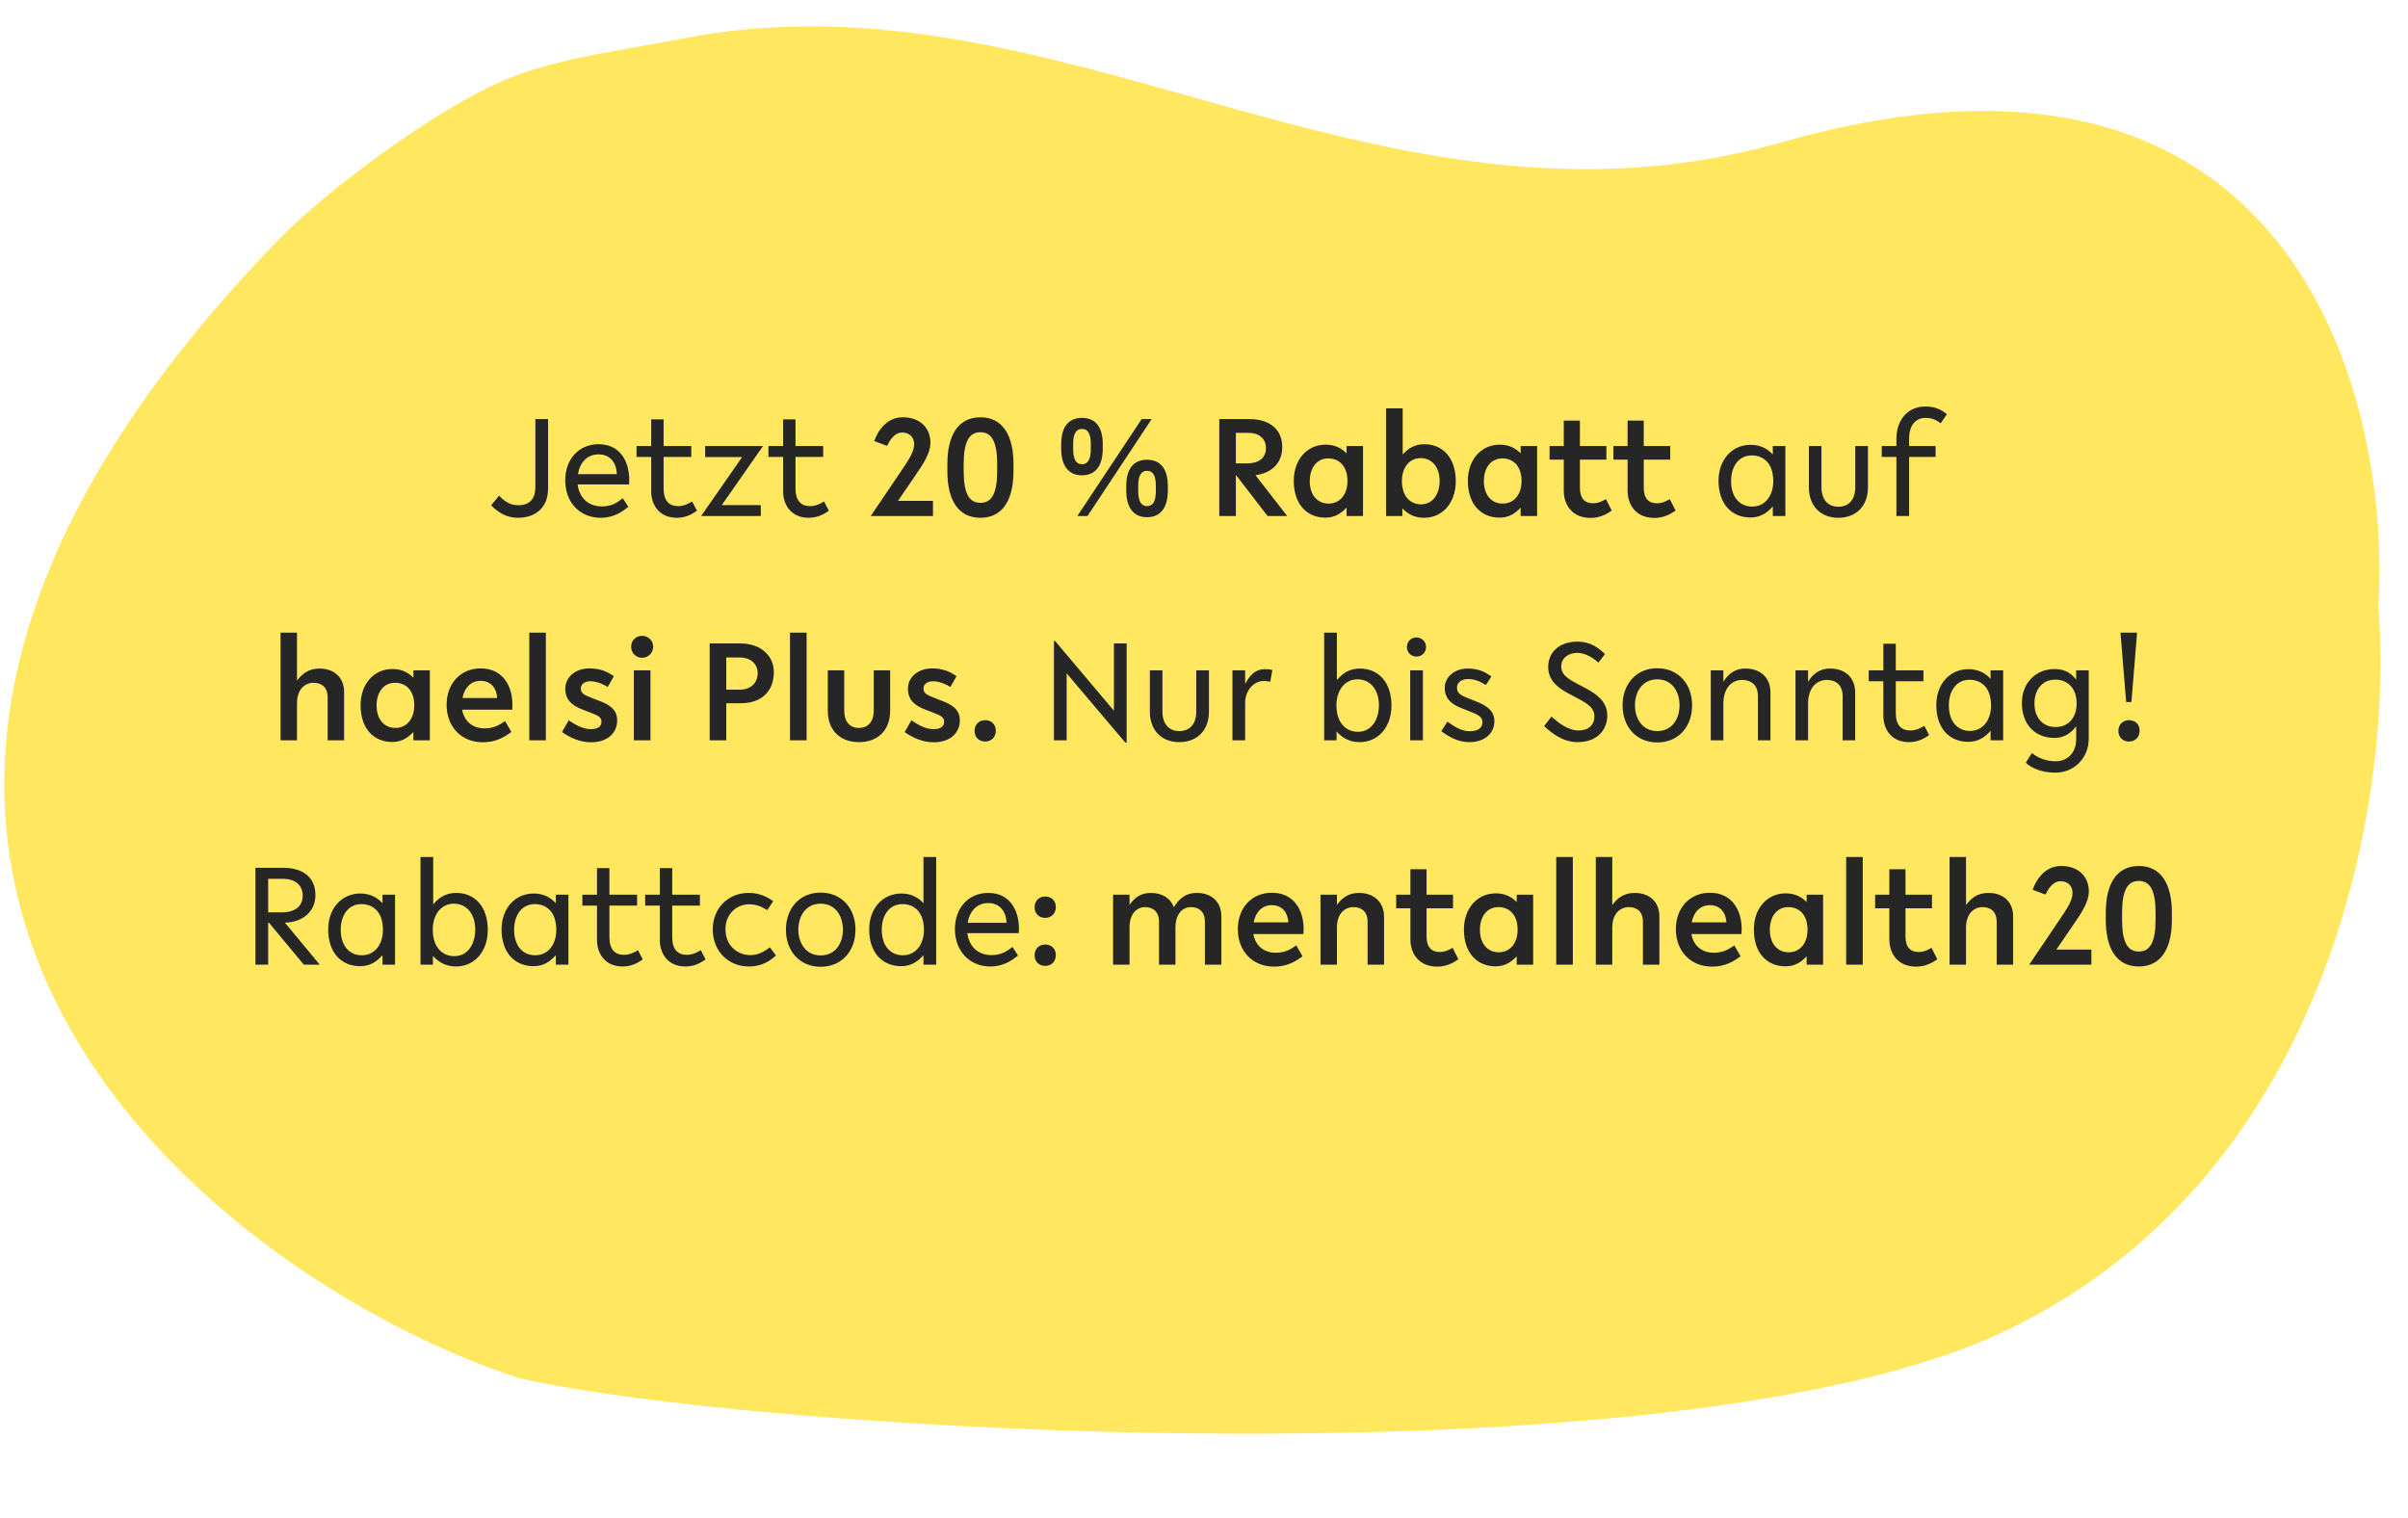
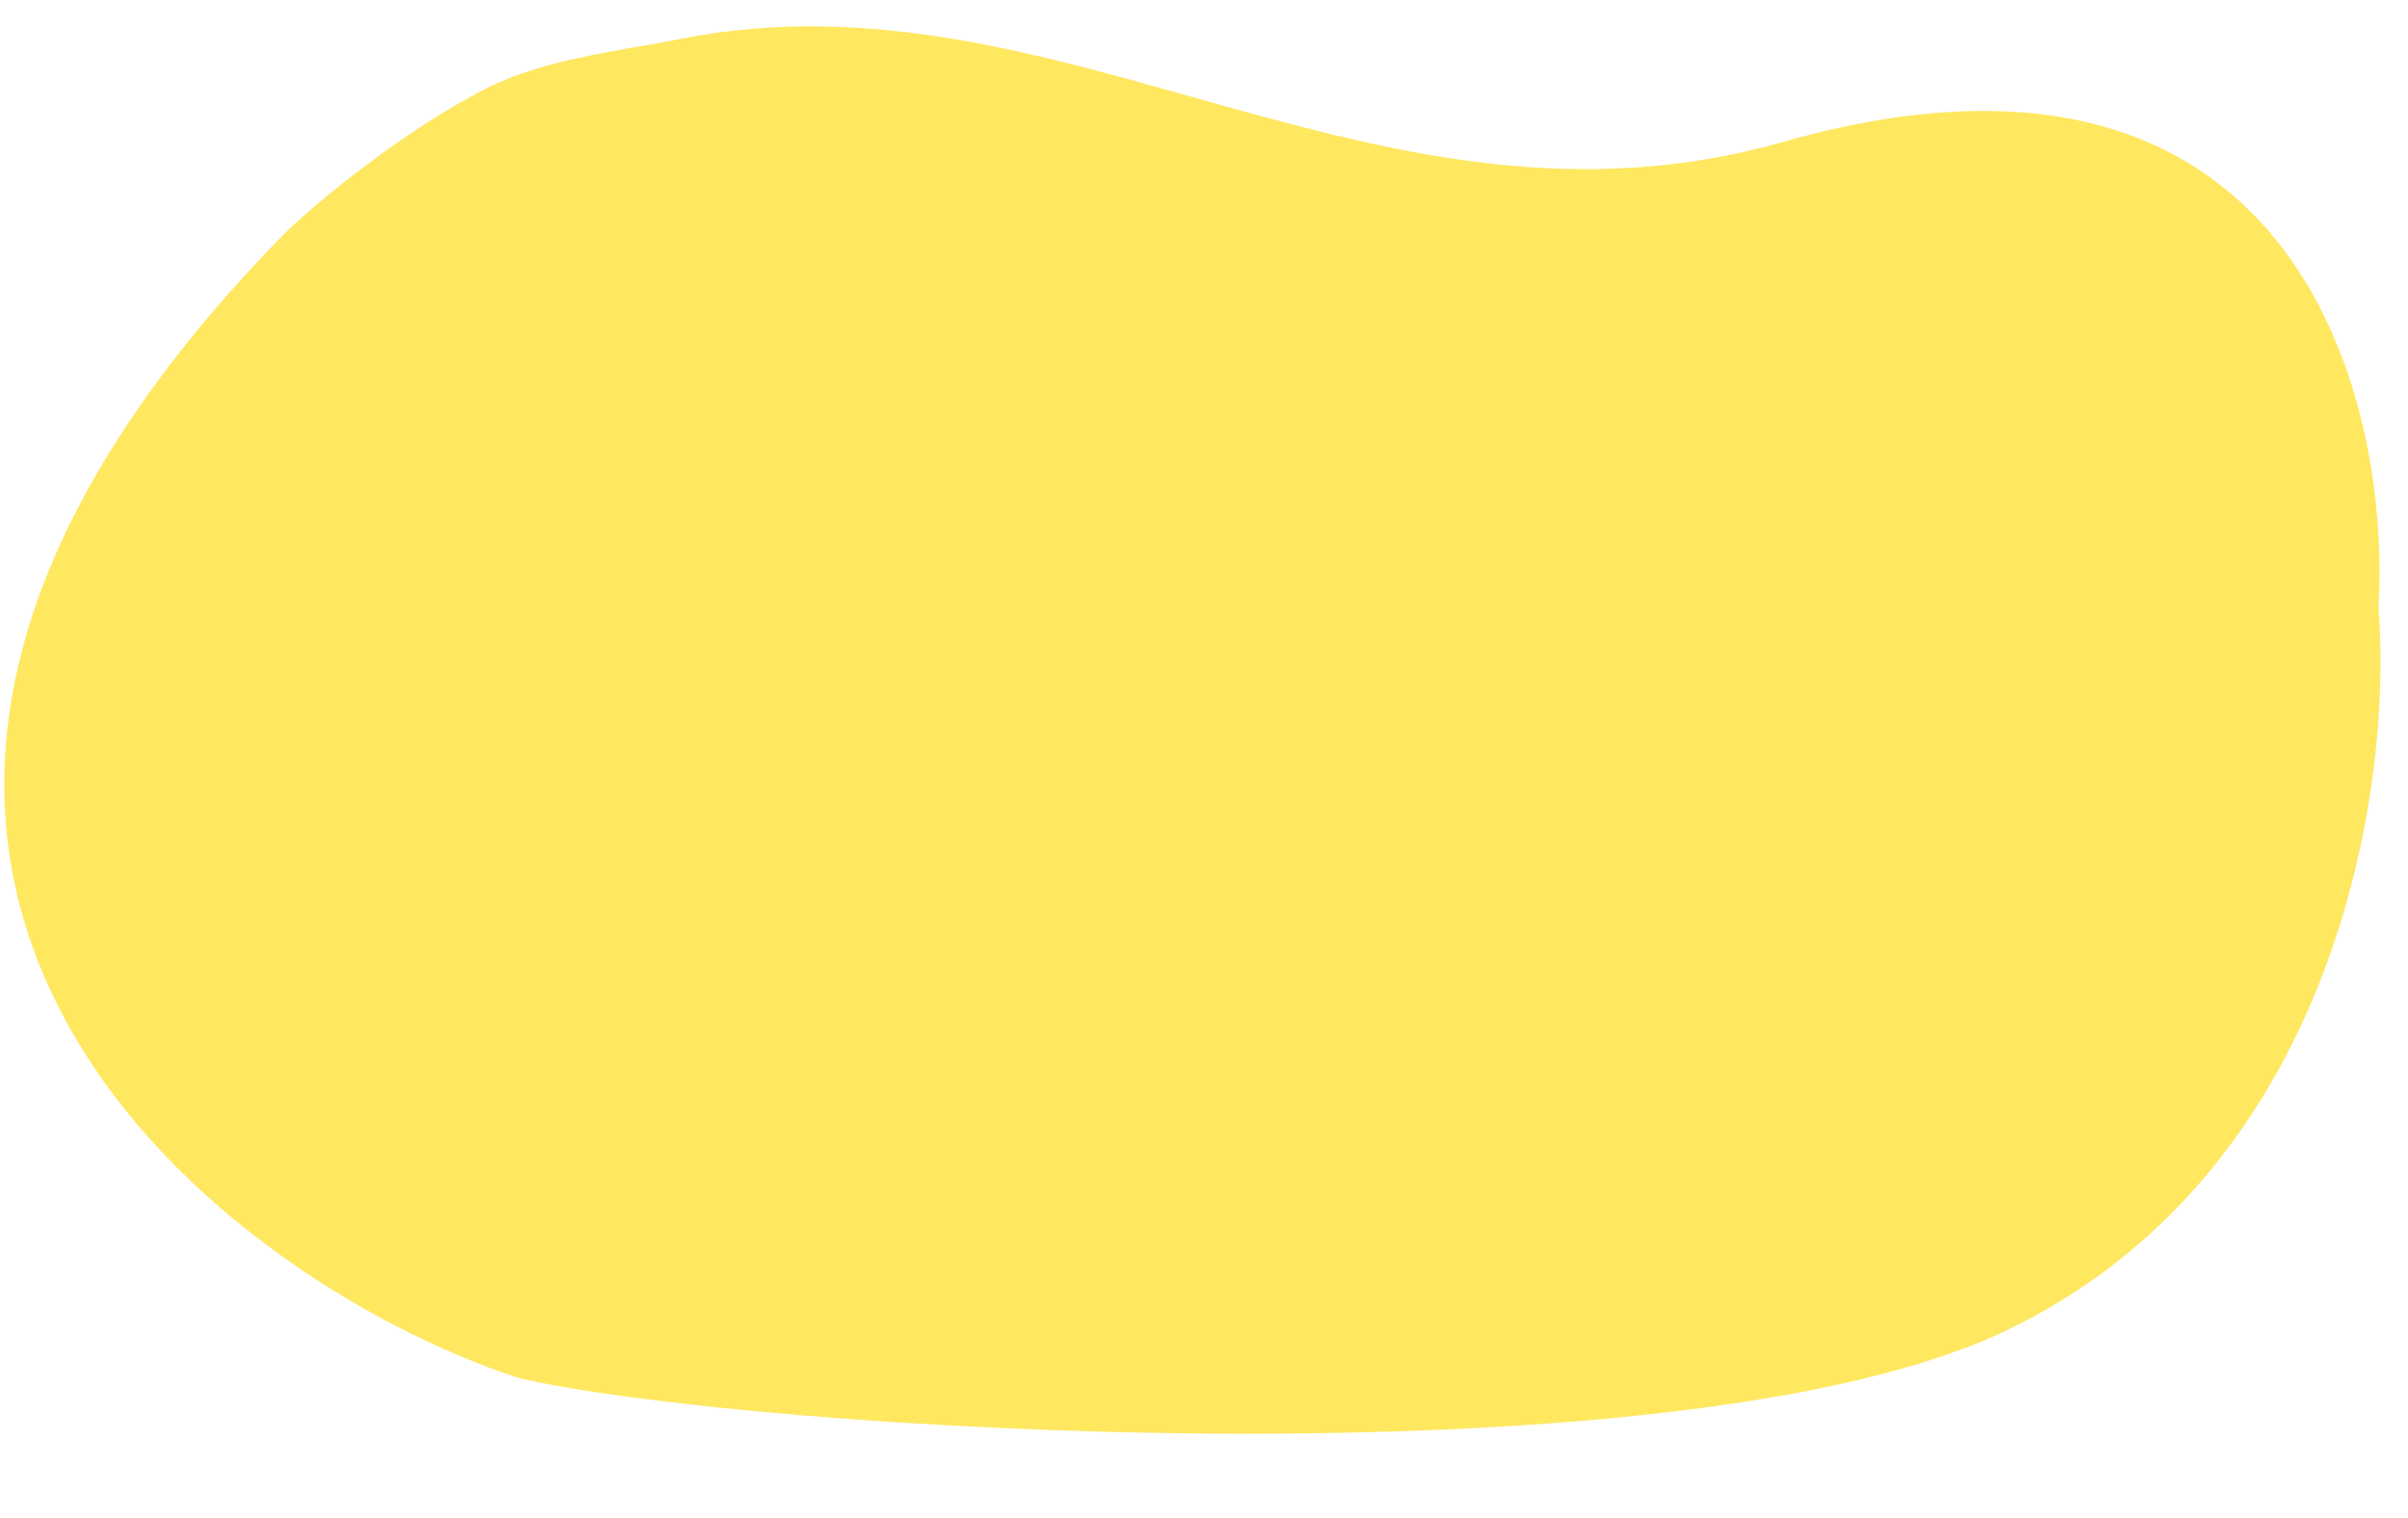
<svg xmlns="http://www.w3.org/2000/svg" width="322" height="203" viewBox="0 0 322 203" fill="none">
  <path d="M238.385 18.993C184.28 34.393 141.717 -4.882 91.011 5.202C82.68 6.858 73.212 7.844 65.67 11.516C55.004 16.71 42.118 27.055 37.611 31.678C-43.832 115.221 28.565 170.894 69.281 184.242C98.757 191.23 223.964 199.282 268.376 177.871C312.788 156.46 319.993 104.573 318.044 81.306C319.803 52.477 306.334 -0.347 238.385 18.993Z" fill="#FFE760" />
-   <path d="M65.671 67.58L66.731 66.28C67.231 66.78 67.991 67.56 69.311 67.56C70.851 67.56 71.591 66.68 71.591 65.12V56.04H73.291V65.32C73.291 67.9 71.591 69.24 69.251 69.24C67.671 69.24 66.591 68.48 65.671 67.58ZM84.123 64.78H77.243C77.443 66.42 78.523 67.72 80.503 67.72C81.883 67.72 82.683 67.08 83.283 66.62L84.023 67.78C83.243 68.38 82.123 69.24 80.323 69.24C77.523 69.24 75.583 67.16 75.583 64.24C75.583 61.38 77.423 59.4 80.043 59.4C82.963 59.4 84.143 61.76 84.143 64.18L84.123 64.78ZM80.043 60.76C78.523 60.76 77.543 61.84 77.283 63.4H82.483C82.463 62.08 81.723 60.76 80.043 60.76ZM85.119 61.1V59.64H87.079V56.08H88.739V59.64H92.439V61.1H88.739V65.3C88.739 66.98 89.479 67.68 90.699 67.68C91.479 67.68 92.119 67.32 92.559 67.06L93.199 68.3C92.579 68.72 91.759 69.24 90.499 69.24C88.199 69.24 87.079 67.56 87.079 65.7V61.1H85.119ZM93.757 69L99.237 61.12H94.297V59.64H102.037L96.517 67.54H101.737V69H93.757ZM102.756 61.1V59.64H104.716V56.08H106.376V59.64H110.076V61.1H106.376V65.3C106.376 66.98 107.116 67.68 108.336 67.68C109.116 67.68 109.756 67.32 110.196 67.06L110.836 68.3C110.216 68.72 109.396 69.24 108.136 69.24C105.836 69.24 104.716 67.56 104.716 65.7V61.1H102.756ZM116.439 69L120.479 63.02C121.379 61.68 122.239 60.48 122.239 59.42C122.239 58.46 121.619 57.84 120.639 57.84C119.579 57.84 118.959 58.92 118.619 59.62L116.899 58.98C117.439 57.48 118.639 55.8 120.719 55.8C123.079 55.8 124.419 57.28 124.419 59.18C124.419 60.66 123.379 62.16 122.359 63.64L120.079 66.98H124.759V69H116.439ZM131.103 69.24C128.163 69.24 126.683 66.9 126.683 63V62.04C126.683 58.16 128.163 55.8 131.103 55.8C134.043 55.8 135.523 58.16 135.523 62.04V63C135.523 66.9 134.043 69.24 131.103 69.24ZM131.103 67.24C132.603 67.24 133.343 66 133.343 62.98V62.08C133.343 59.04 132.603 57.8 131.103 57.8C129.603 57.8 128.863 59.04 128.863 62.08V62.98C128.863 66 129.603 67.24 131.103 67.24ZM144.684 62.08C145.464 62.08 145.864 61.44 145.864 60.02V59.4C145.864 57.98 145.464 57.36 144.684 57.36C143.904 57.36 143.504 57.98 143.504 59.4V60.02C143.504 61.44 143.904 62.08 144.684 62.08ZM144.684 63.56C142.824 63.56 141.904 62.22 141.904 59.98V59.4C141.904 57.16 142.824 55.88 144.684 55.88C146.544 55.88 147.464 57.16 147.464 59.4V59.98C147.464 62.22 146.544 63.56 144.684 63.56ZM144.064 69L152.664 56.04H154.004L145.424 69H144.064ZM153.384 67.68C154.164 67.68 154.564 67.04 154.564 65.62V65C154.564 63.58 154.164 62.96 153.384 62.96C152.604 62.96 152.204 63.58 152.204 65V65.62C152.204 67.04 152.604 67.68 153.384 67.68ZM153.384 69.16C151.524 69.16 150.604 67.82 150.604 65.58V65C150.604 62.76 151.524 61.48 153.384 61.48C155.244 61.48 156.164 62.76 156.164 65V65.58C156.164 67.82 155.244 69.16 153.384 69.16ZM163.043 69V56.04H167.043C169.863 56.04 171.463 57.48 171.463 59.78C171.463 61.96 170.003 63.28 167.883 63.54L172.123 69H169.503L165.323 63.58H165.263V69H163.043ZM166.943 57.88H165.263V61.96H166.783C168.403 61.96 169.283 61.18 169.283 59.92C169.283 58.64 168.343 57.88 166.943 57.88ZM180.063 69V67.88C179.383 68.6 178.543 69.22 177.243 69.22C174.803 69.22 173.003 67.48 173.003 64.3C173.003 61.44 174.803 59.46 177.263 59.46C178.563 59.46 179.423 59.98 180.063 60.62V59.64H182.263V69H180.063ZM177.663 67.34C179.223 67.34 180.183 66.06 180.183 64.34C180.183 62.18 178.943 61.3 177.623 61.3C176.063 61.3 175.143 62.58 175.143 64.34C175.143 66.12 176.103 67.34 177.663 67.34ZM185.347 69V54.6H187.567V60.78C188.227 60.04 189.107 59.4 190.447 59.4C192.907 59.4 194.667 61.18 194.667 64.36C194.667 67.2 192.927 69.24 190.427 69.24C189.047 69.24 188.167 68.64 187.527 67.98V69H185.347ZM190.007 67.44C191.607 67.44 192.507 66.06 192.507 64.32C192.507 62.52 191.527 61.26 189.967 61.26C188.407 61.26 187.467 62.6 187.467 64.32C187.467 66.48 188.687 67.44 190.007 67.44ZM203.344 69V67.88C202.664 68.6 201.824 69.22 200.524 69.22C198.084 69.22 196.284 67.48 196.284 64.3C196.284 61.44 198.084 59.46 200.544 59.46C201.844 59.46 202.704 59.98 203.344 60.62V59.64H205.544V69H203.344ZM200.944 67.34C202.504 67.34 203.464 66.06 203.464 64.34C203.464 62.18 202.224 61.3 200.904 61.3C199.344 61.3 198.424 62.58 198.424 64.34C198.424 66.12 199.384 67.34 200.944 67.34ZM207.208 61.46V59.64H209.108V56.24H211.268V59.64H214.808V61.46H211.268V65.22C211.268 66.7 211.968 67.3 213.028 67.3C213.768 67.3 214.348 66.98 214.748 66.74L215.528 68.28C214.908 68.7 213.988 69.26 212.688 69.26C210.368 69.26 209.108 67.66 209.108 65.6V61.46H207.208ZM215.743 61.46V59.64H217.643V56.24H219.803V59.64H223.343V61.46H219.803V65.22C219.803 66.7 220.503 67.3 221.563 67.3C222.303 67.3 222.883 66.98 223.283 66.74L224.063 68.28C223.443 68.7 222.523 69.26 221.223 69.26C218.903 69.26 217.643 67.66 217.643 65.6V61.46H215.743ZM237.062 69V67.72C236.422 68.46 235.522 69.2 234.082 69.2C231.602 69.2 229.802 67.44 229.802 64.28C229.802 61.48 231.602 59.48 234.102 59.48C235.562 59.48 236.482 60.14 237.062 60.78V59.64H238.742V69H237.062ZM234.302 67.74C236.042 67.74 237.122 66.28 237.122 64.34C237.122 61.8 235.682 60.9 234.242 60.9C232.502 60.9 231.482 62.36 231.482 64.34C231.482 66.38 232.562 67.74 234.302 67.74ZM241.887 65.16V59.64H243.567V65.14C243.567 66.8 244.427 67.76 245.827 67.76C247.247 67.76 248.087 66.8 248.087 65.14V59.64H249.787V65.16C249.787 67.7 248.167 69.24 245.827 69.24C243.487 69.24 241.887 67.7 241.887 65.16ZM251.629 61.1V59.64H253.589V58.62C253.589 56.3 254.989 54.36 257.469 54.36C258.869 54.36 259.609 54.82 260.349 55.38L259.509 56.6C258.929 56.18 258.429 55.88 257.449 55.88C256.129 55.88 255.289 56.96 255.289 58.58V59.64H258.829V61.1H255.289V69H253.589V61.1H251.629ZM37.515 99V84.6H39.715V91.02C40.315 90.2 41.195 89.4 42.695 89.4C44.675 89.4 46.015 90.56 46.015 92.56V99H43.815V93.24C43.815 91.94 43.035 91.3 41.935 91.3C40.795 91.3 39.715 92.14 39.715 94.06V99H37.515ZM55.278 99V97.88C54.598 98.6 53.758 99.22 52.458 99.22C50.018 99.22 48.218 97.48 48.218 94.3C48.218 91.44 50.018 89.46 52.478 89.46C53.778 89.46 54.638 89.98 55.278 90.62V89.64H57.478V99H55.278ZM52.878 97.34C54.438 97.34 55.398 96.06 55.398 94.34C55.398 92.18 54.158 91.3 52.838 91.3C51.278 91.3 50.358 92.58 50.358 94.34C50.358 96.12 51.318 97.34 52.878 97.34ZM68.501 94.9H61.801C62.041 96.34 63.081 97.4 64.802 97.4C66.121 97.4 66.901 96.86 67.541 96.42L68.382 97.88C67.582 98.46 66.401 99.26 64.582 99.26C61.661 99.26 59.721 97.16 59.721 94.24C59.721 91.46 61.522 89.38 64.281 89.38C67.281 89.38 68.522 91.78 68.522 94.22C68.522 94.28 68.501 94.84 68.501 94.9ZM64.261 91.04C62.962 91.04 62.102 91.98 61.842 93.34H66.481C66.421 92.14 65.742 91.04 64.261 91.04ZM70.776 99V84.6H72.996V99H70.776ZM75.149 97.9L76.049 96.32C76.789 96.8 77.809 97.5 79.009 97.5C79.909 97.5 80.429 97.18 80.429 96.52C80.429 95.86 79.909 95.66 78.929 95.28L77.889 94.88C76.509 94.34 75.589 93.62 75.589 92.08C75.589 90.56 76.929 89.38 78.829 89.38C80.289 89.38 81.209 89.82 82.089 90.42L81.269 91.86C80.729 91.54 79.869 91.1 78.929 91.1C78.229 91.1 77.669 91.46 77.669 92.04C77.669 92.6 77.949 92.86 78.869 93.22L79.989 93.66C81.389 94.18 82.529 94.8 82.529 96.32C82.529 98.04 81.209 99.26 79.029 99.26C77.449 99.26 76.129 98.56 75.149 97.9ZM85.861 87.96C85.061 87.96 84.401 87.36 84.401 86.48C84.401 85.62 85.061 85.02 85.861 85.02C86.641 85.02 87.341 85.62 87.341 86.48C87.341 87.36 86.641 87.96 85.861 87.96ZM84.761 99V89.64H86.981V99H84.761ZM94.898 99V86.04H98.978C101.718 86.04 103.478 87.66 103.478 89.88C103.478 92.38 101.878 94.04 99.058 94.04H97.118V99H94.898ZM98.918 87.92H97.118V92.22H98.958C100.438 92.22 101.318 91.28 101.318 90.02C101.318 88.82 100.418 87.92 98.918 87.92ZM105.64 99V84.6H107.86V99H105.64ZM110.693 95.04V89.64H112.893V95.04C112.893 96.48 113.613 97.34 114.853 97.34C116.113 97.34 116.833 96.48 116.833 95.04V89.64H119.033V95.04C119.033 97.66 117.373 99.24 114.853 99.24C112.353 99.24 110.693 97.66 110.693 95.04ZM120.97 97.9L121.87 96.32C122.61 96.8 123.63 97.5 124.83 97.5C125.73 97.5 126.25 97.18 126.25 96.52C126.25 95.86 125.73 95.66 124.75 95.28L123.71 94.88C122.33 94.34 121.41 93.62 121.41 92.08C121.41 90.56 122.75 89.38 124.65 89.38C126.11 89.38 127.03 89.82 127.91 90.42L127.09 91.86C126.55 91.54 125.69 91.1 124.75 91.1C124.05 91.1 123.49 91.46 123.49 92.04C123.49 92.6 123.77 92.86 124.69 93.22L125.81 93.66C127.21 94.18 128.35 94.8 128.35 96.32C128.35 98.04 127.03 99.26 124.85 99.26C123.27 99.26 121.95 98.56 120.97 97.9ZM131.741 99.16C130.961 99.16 130.321 98.64 130.321 97.74C130.321 96.84 130.961 96.3 131.741 96.3C132.521 96.3 133.161 96.82 133.161 97.72C133.161 98.62 132.521 99.16 131.741 99.16ZM140.935 99V85.72H141.095L148.955 95.04V86.04H150.655V99.3H150.475L142.635 90.04V99H140.935ZM153.762 95.16V89.64H155.442V95.14C155.442 96.8 156.302 97.76 157.702 97.76C159.122 97.76 159.962 96.8 159.962 95.14V89.64H161.662V95.16C161.662 97.7 160.042 99.24 157.702 99.24C155.362 99.24 153.762 97.7 153.762 95.16ZM164.804 99V89.64H166.504V91.46C167.124 90.3 167.824 89.48 169.184 89.48C169.464 89.48 169.784 89.5 170.144 89.6L169.864 91.16C169.484 91.1 169.224 91.06 168.984 91.06C167.644 91.06 166.504 92.36 166.504 93.94V99H164.804ZM177.069 99V84.6H178.769V90.94C179.409 90.18 180.329 89.4 181.829 89.4C184.309 89.4 186.069 91.2 186.069 94.36C186.069 97.16 184.349 99.24 181.809 99.24C180.249 99.24 179.309 98.46 178.729 97.82V99H177.069ZM181.589 97.86C183.369 97.86 184.389 96.28 184.389 94.3C184.389 92.26 183.269 90.84 181.529 90.84C179.789 90.84 178.709 92.36 178.709 94.3C178.709 96.84 180.149 97.86 181.589 97.86ZM189.413 87.8C188.733 87.8 188.133 87.3 188.133 86.52C188.133 85.74 188.733 85.24 189.413 85.24C190.073 85.24 190.693 85.74 190.693 86.52C190.693 87.3 190.073 87.8 189.413 87.8ZM188.573 99V89.64H190.273V99H188.573ZM192.731 97.78L193.551 96.5C194.291 97 195.271 97.78 196.531 97.78C197.591 97.78 198.231 97.38 198.231 96.6C198.231 95.8 197.611 95.56 196.451 95.1L195.391 94.68C194.091 94.16 193.191 93.42 193.191 91.98C193.191 90.54 194.491 89.4 196.251 89.4C197.651 89.4 198.531 89.8 199.431 90.46L198.691 91.6C198.131 91.26 197.351 90.8 196.311 90.8C195.511 90.8 194.831 91.22 194.831 91.92C194.831 92.58 195.111 92.88 196.191 93.32L197.451 93.82C198.731 94.34 199.831 95 199.831 96.44C199.831 98.12 198.471 99.24 196.471 99.24C194.951 99.24 193.711 98.5 192.731 97.78ZM206.486 97.08L207.466 95.82C208.206 96.5 209.606 97.68 211.086 97.68C212.426 97.68 213.206 96.94 213.206 95.78C213.206 94.76 212.446 94.18 211.186 93.5L210.026 92.88C208.886 92.28 207.026 91.32 207.026 89.2C207.026 87.32 208.366 85.8 210.966 85.8C212.686 85.8 213.726 86.62 214.626 87.46L213.746 88.6C213.206 88.14 212.146 87.3 210.886 87.3C209.806 87.3 208.766 87.96 208.766 89.1C208.766 90 209.286 90.56 210.626 91.28L212.166 92.1C213.446 92.8 214.926 93.78 214.926 95.68C214.926 97.6 213.586 99.24 210.946 99.24C209.006 99.24 207.466 98.04 206.486 97.08ZM221.61 97.76C223.61 97.76 224.59 96.1 224.59 94.32C224.59 92.5 223.61 90.84 221.61 90.84C219.63 90.84 218.63 92.5 218.63 94.32C218.63 96.1 219.63 97.76 221.61 97.76ZM221.61 99.28C218.79 99.28 216.97 97.16 216.97 94.32C216.97 91.48 218.79 89.36 221.61 89.36C224.45 89.36 226.27 91.48 226.27 94.32C226.27 97.16 224.45 99.28 221.61 99.28ZM228.768 99V89.64H230.448V91.18C230.988 90.28 231.848 89.4 233.388 89.4C235.348 89.4 236.748 90.54 236.748 92.62V99H235.068V93.06C235.068 91.6 234.148 90.92 232.968 90.92C231.748 90.92 230.508 91.78 230.448 93.96V99H228.768ZM240.096 99V89.64H241.776V91.18C242.316 90.28 243.176 89.4 244.716 89.4C246.676 89.4 248.076 90.54 248.076 92.62V99H246.396V93.06C246.396 91.6 245.476 90.92 244.296 90.92C243.076 90.92 241.836 91.78 241.776 93.96V99H240.096ZM249.885 91.1V89.64H251.845V86.08H253.505V89.64H257.205V91.1H253.505V95.3C253.505 96.98 254.245 97.68 255.465 97.68C256.245 97.68 256.885 97.32 257.325 97.06L257.965 98.3C257.345 98.72 256.525 99.24 255.265 99.24C252.965 99.24 251.845 97.56 251.845 95.7V91.1H249.885ZM266.183 99V97.72C265.543 98.46 264.643 99.2 263.203 99.2C260.723 99.2 258.923 97.44 258.923 94.28C258.923 91.48 260.723 89.48 263.223 89.48C264.683 89.48 265.603 90.14 266.183 90.78V89.64H267.863V99H266.183ZM263.423 97.74C265.163 97.74 266.243 96.28 266.243 94.34C266.243 91.8 264.803 90.9 263.363 90.9C261.623 90.9 260.603 92.36 260.603 94.34C260.603 96.38 261.683 97.74 263.423 97.74ZM270.888 102L271.708 100.7C272.428 101.28 273.528 101.8 274.868 101.8C276.388 101.8 277.628 100.76 277.628 98.8V97.12C277.028 97.94 276.068 98.68 274.728 98.68C272.228 98.68 270.368 96.98 270.368 94C270.368 91.32 272.228 89.46 274.768 89.46C276.248 89.46 277.088 90.18 277.628 90.88V89.64H279.308V98.8C279.308 101.28 277.428 103.32 274.848 103.32C273.128 103.32 271.748 102.78 270.888 102ZM274.868 97.22C276.688 97.22 277.688 95.86 277.688 94.06C277.688 91.8 276.248 90.88 274.868 90.88C273.068 90.88 272.048 92.26 272.048 94.06C272.048 95.92 273.128 97.22 274.868 97.22ZM284.314 93.88L283.554 84.6H285.774L285.014 93.88H284.314ZM284.694 99.16C283.914 99.16 283.274 98.64 283.274 97.74C283.274 96.84 283.914 96.3 284.694 96.3C285.474 96.3 286.114 96.82 286.114 97.72C286.114 98.62 285.474 99.16 284.694 99.16ZM34.158 129V116.04H37.838C40.578 116.04 42.178 117.36 42.178 119.7C42.178 121.92 40.458 123.32 38.098 123.38L42.758 129H40.638L35.958 123.38H35.858V129H34.158ZM37.898 117.52H35.858V122H37.678C39.498 122 40.478 121.16 40.478 119.76C40.478 118.32 39.398 117.52 37.898 117.52ZM51.144 129V127.72C50.504 128.46 49.604 129.2 48.164 129.2C45.684 129.2 43.884 127.44 43.884 124.28C43.884 121.48 45.684 119.48 48.184 119.48C49.644 119.48 50.564 120.14 51.144 120.78V119.64H52.824V129H51.144ZM48.384 127.74C50.124 127.74 51.204 126.28 51.204 124.34C51.204 121.8 49.764 120.9 48.324 120.9C46.584 120.9 45.564 122.36 45.564 124.34C45.564 126.38 46.644 127.74 48.384 127.74ZM56.229 129V114.6H57.929V120.94C58.569 120.18 59.489 119.4 60.989 119.4C63.469 119.4 65.229 121.2 65.229 124.36C65.229 127.16 63.509 129.24 60.969 129.24C59.409 129.24 58.469 128.46 57.889 127.82V129H56.229ZM60.749 127.86C62.529 127.86 63.549 126.28 63.549 124.3C63.549 122.26 62.429 120.84 60.689 120.84C58.949 120.84 57.869 122.36 57.869 124.3C57.869 126.84 59.309 127.86 60.749 127.86ZM74.328 129V127.72C73.688 128.46 72.788 129.2 71.348 129.2C68.868 129.2 67.068 127.44 67.068 124.28C67.068 121.48 68.868 119.48 71.368 119.48C72.828 119.48 73.748 120.14 74.328 120.78V119.64H76.008V129H74.328ZM71.568 127.74C73.308 127.74 74.388 126.28 74.388 124.34C74.388 121.8 72.948 120.9 71.508 120.9C69.768 120.9 68.748 122.36 68.748 124.34C68.748 126.38 69.828 127.74 71.568 127.74ZM77.873 121.1V119.64H79.833V116.08H81.493V119.64H85.193V121.1H81.493V125.3C81.493 126.98 82.233 127.68 83.453 127.68C84.233 127.68 84.873 127.32 85.313 127.06L85.953 128.3C85.333 128.72 84.513 129.24 83.253 129.24C80.953 129.24 79.833 127.56 79.833 125.7V121.1H77.873ZM86.271 121.1V119.64H88.231V116.08H89.891V119.64H93.591V121.1H89.891V125.3C89.891 126.98 90.631 127.68 91.851 127.68C92.631 127.68 93.271 127.32 93.711 127.06L94.351 128.3C93.731 128.72 92.911 129.24 91.651 129.24C89.351 129.24 88.231 127.56 88.231 125.7V121.1H86.271ZM102.95 126.68L103.77 127.78C103.07 128.36 102.03 129.24 100.15 129.24C97.41 129.24 95.31 127.22 95.31 124.26C95.31 121.54 97.27 119.4 100.13 119.4C101.67 119.4 102.73 120.04 103.39 120.5L102.61 121.7C102.13 121.44 101.37 120.92 100.15 120.92C98.57 120.92 97.01 122.16 97.01 124.24C97.01 126.44 98.59 127.72 100.37 127.72C101.61 127.72 102.47 127 102.95 126.68ZM109.735 127.76C111.735 127.76 112.715 126.1 112.715 124.32C112.715 122.5 111.735 120.84 109.735 120.84C107.755 120.84 106.755 122.5 106.755 124.32C106.755 126.1 107.755 127.76 109.735 127.76ZM109.735 129.28C106.915 129.28 105.095 127.16 105.095 124.32C105.095 121.48 106.915 119.36 109.735 119.36C112.575 119.36 114.395 121.48 114.395 124.32C114.395 127.16 112.575 129.28 109.735 129.28ZM123.488 129V127.72C122.848 128.46 121.948 129.2 120.508 129.2C118.028 129.2 116.228 127.44 116.228 124.28C116.228 121.48 118.028 119.48 120.528 119.48C121.988 119.48 122.908 120.14 123.488 120.78V114.6H125.188V129H123.488ZM120.728 127.74C122.468 127.74 123.548 126.28 123.548 124.34C123.548 121.8 122.108 120.9 120.668 120.9C118.928 120.9 117.908 122.36 117.908 124.34C117.908 126.38 118.988 127.74 120.728 127.74ZM136.233 124.78H129.353C129.553 126.42 130.633 127.72 132.613 127.72C133.993 127.72 134.793 127.08 135.393 126.62L136.133 127.78C135.353 128.38 134.233 129.24 132.433 129.24C129.633 129.24 127.693 127.16 127.693 124.24C127.693 121.38 129.533 119.4 132.153 119.4C135.073 119.4 136.253 121.76 136.253 124.18L136.233 124.78ZM132.153 120.76C130.633 120.76 129.653 121.84 129.393 123.4H134.593C134.573 122.08 133.833 120.76 132.153 120.76ZM139.768 129.16C138.988 129.16 138.348 128.64 138.348 127.74C138.348 126.84 138.988 126.3 139.768 126.3C140.548 126.3 141.188 126.82 141.188 127.72C141.188 128.62 140.548 129.16 139.768 129.16ZM139.768 122.74C138.988 122.74 138.348 122.22 138.348 121.32C138.348 120.42 138.988 119.88 139.768 119.88C140.548 119.88 141.188 120.4 141.188 121.3C141.188 122.2 140.548 122.74 139.768 122.74ZM148.843 129V119.64H151.043V121C151.603 120.18 152.443 119.4 153.883 119.4C155.383 119.4 156.523 120.1 156.963 121.32C157.523 120.4 158.383 119.4 160.023 119.4C161.983 119.4 163.323 120.56 163.323 122.56V129H161.123V123.24C161.123 121.94 160.343 121.3 159.263 121.3C158.223 121.3 157.223 122.1 157.183 123.92V129H154.983V123.24C154.983 121.94 154.203 121.3 153.123 121.3C152.083 121.3 151.083 122.1 151.043 123.92V129H148.843ZM174.302 124.9H167.602C167.842 126.34 168.882 127.4 170.602 127.4C171.922 127.4 172.702 126.86 173.342 126.42L174.182 127.88C173.382 128.46 172.202 129.26 170.382 129.26C167.462 129.26 165.522 127.16 165.522 124.24C165.522 121.46 167.322 119.38 170.082 119.38C173.082 119.38 174.322 121.78 174.322 124.22C174.322 124.28 174.302 124.84 174.302 124.9ZM170.062 121.04C168.762 121.04 167.902 121.98 167.642 123.34H172.282C172.222 122.14 171.542 121.04 170.062 121.04ZM176.577 129V119.64H178.777V121.02C179.337 120.22 180.197 119.4 181.717 119.4C183.717 119.4 185.077 120.62 185.077 122.62V129H182.877V123.24C182.877 121.94 182.097 121.3 180.997 121.3C179.877 121.3 178.817 122.1 178.777 123.92V129H176.577ZM186.7 121.46V119.64H188.6V116.24H190.76V119.64H194.3V121.46H190.76V125.22C190.76 126.7 191.46 127.3 192.52 127.3C193.26 127.3 193.84 126.98 194.24 126.74L195.02 128.28C194.4 128.7 193.48 129.26 192.18 129.26C189.86 129.26 188.6 127.66 188.6 125.6V121.46H186.7ZM202.817 129V127.88C202.137 128.6 201.297 129.22 199.997 129.22C197.557 129.22 195.757 127.48 195.757 124.3C195.757 121.44 197.557 119.46 200.017 119.46C201.317 119.46 202.177 119.98 202.817 120.62V119.64H205.017V129H202.817ZM200.417 127.34C201.977 127.34 202.937 126.06 202.937 124.34C202.937 122.18 201.697 121.3 200.377 121.3C198.817 121.3 197.897 122.58 197.897 124.34C197.897 126.12 198.857 127.34 200.417 127.34ZM208.101 129V114.6H210.321V129H208.101ZM213.394 129V114.6H215.594V121.02C216.194 120.2 217.074 119.4 218.574 119.4C220.554 119.4 221.894 120.56 221.894 122.56V129H219.694V123.24C219.694 121.94 218.914 121.3 217.814 121.3C216.674 121.3 215.594 122.14 215.594 124.06V129H213.394ZM232.876 124.9H226.176C226.416 126.34 227.456 127.4 229.176 127.4C230.496 127.4 231.276 126.86 231.916 126.42L232.756 127.88C231.956 128.46 230.776 129.26 228.956 129.26C226.036 129.26 224.096 127.16 224.096 124.24C224.096 121.46 225.896 119.38 228.656 119.38C231.656 119.38 232.896 121.78 232.896 124.22C232.896 124.28 232.876 124.84 232.876 124.9ZM228.636 121.04C227.336 121.04 226.476 121.98 226.216 123.34H230.856C230.796 122.14 230.116 121.04 228.636 121.04ZM241.586 129V127.88C240.906 128.6 240.066 129.22 238.766 129.22C236.326 129.22 234.526 127.48 234.526 124.3C234.526 121.44 236.326 119.46 238.786 119.46C240.086 119.46 240.946 119.98 241.586 120.62V119.64H243.786V129H241.586ZM239.186 127.34C240.746 127.34 241.706 126.06 241.706 124.34C241.706 122.18 240.466 121.3 239.146 121.3C237.586 121.3 236.666 122.58 236.666 124.34C236.666 126.12 237.626 127.34 239.186 127.34ZM246.87 129V114.6H249.09V129H246.87ZM250.743 121.46V119.64H252.643V116.24H254.803V119.64H258.343V121.46H254.803V125.22C254.803 126.7 255.503 127.3 256.563 127.3C257.303 127.3 257.883 126.98 258.283 126.74L259.063 128.28C258.443 128.7 257.523 129.26 256.223 129.26C253.903 129.26 252.643 127.66 252.643 125.6V121.46H250.743ZM260.698 129V114.6H262.898V121.02C263.498 120.2 264.378 119.4 265.878 119.4C267.858 119.4 269.198 120.56 269.198 122.56V129H266.998V123.24C266.998 121.94 266.218 121.3 265.118 121.3C263.978 121.3 262.898 122.14 262.898 124.06V129H260.698ZM271.341 129L275.381 123.02C276.281 121.68 277.141 120.48 277.141 119.42C277.141 118.46 276.521 117.84 275.541 117.84C274.481 117.84 273.861 118.92 273.521 119.62L271.801 118.98C272.341 117.48 273.541 115.8 275.621 115.8C277.981 115.8 279.321 117.28 279.321 119.18C279.321 120.66 278.281 122.16 277.261 123.64L274.981 126.98H279.661V129H271.341ZM286.005 129.24C283.065 129.24 281.585 126.9 281.585 123V122.04C281.585 118.16 283.065 115.8 286.005 115.8C288.945 115.8 290.425 118.16 290.425 122.04V123C290.425 126.9 288.945 129.24 286.005 129.24ZM286.005 127.24C287.505 127.24 288.245 126 288.245 122.98V122.08C288.245 119.04 287.505 117.8 286.005 117.8C284.505 117.8 283.765 119.04 283.765 122.08V122.98C283.765 126 284.505 127.24 286.005 127.24Z" fill="#262626" />
</svg>